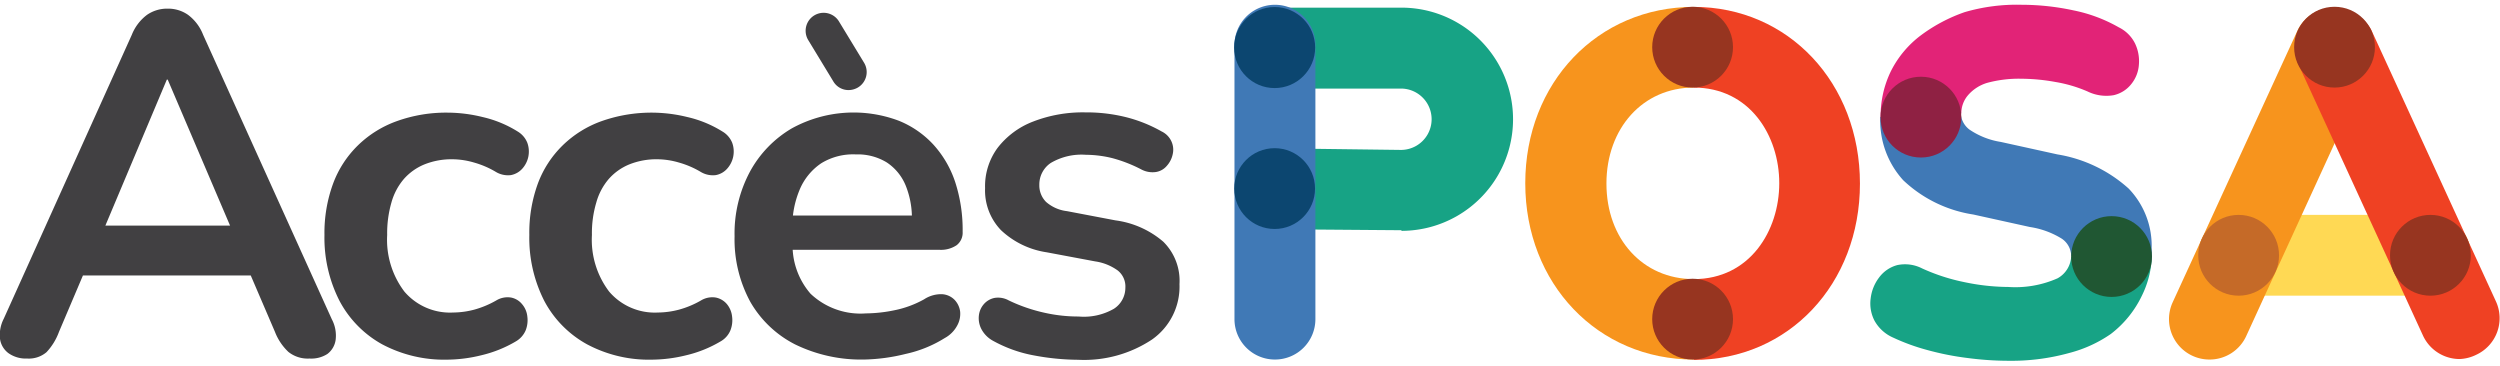
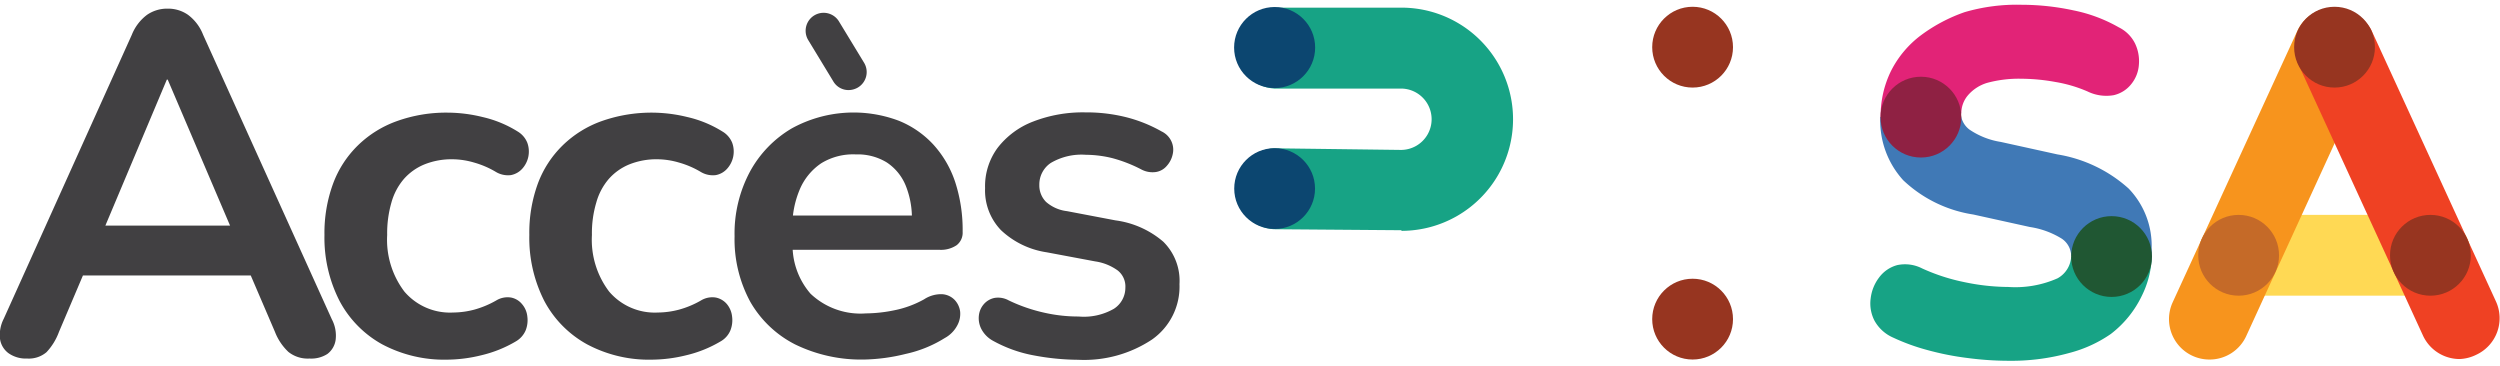
<svg xmlns="http://www.w3.org/2000/svg" id="Layer_1" data-name="Layer 1" width="198" height="28.962" viewBox="0 0 200.49 28.56">
  <defs>
    <style>.cls-fr-a1{fill:#e22377;}.cls-fr-a2{fill:#4079b6;}.cls-fr-a3{fill:#17a385;}.cls-fr-a4{fill:#0c4670;}.cls-fr-a5{fill:#ef4123;}.cls-fr-a6{fill:#f7941d;}.cls-fr-a7{fill:#973520;}.cls-fr-a8{fill:#ffd954;}.cls-fr-a9{fill:#c56a28;}.cls-fr-a10{fill:#8f2143;}.cls-fr-a11{fill:#205733;}.cls-fr-a12{fill:#414042;}</style>
  </defs>
  <path class="cls-fr-a1" d="M150.82,9a8.16,8.16,0,0,1,.84-3.71,8.18,8.18,0,0,1,2.4-2.85,13,13,0,0,1,3.5-1.85A14.89,14.89,0,0,1,162.14,0a19.74,19.74,0,0,1,4.15.45,12.14,12.14,0,0,1,3.63,1.36,2.85,2.85,0,0,1,1.3,1.29,3.28,3.28,0,0,1,.31,1.71,2.76,2.76,0,0,1-.61,1.55,2.5,2.5,0,0,1-1.41.89,3.43,3.43,0,0,1-2.1-.3,11,11,0,0,0-2.58-.76,15.68,15.68,0,0,0-2.76-.26,9.72,9.72,0,0,0-2.7.33,3.27,3.27,0,0,0-1.55,1,2.22,2.22,0,0,0-.53,1.45" />
  <path class="cls-fr-a2" d="M170.71,14.74A11.23,11.23,0,0,0,165,12l-4.54-1a6.19,6.19,0,0,1-2.53-1,1.76,1.76,0,0,1-.69-1.4L150.79,9a7.11,7.11,0,0,0,1.84,5.07,10.47,10.47,0,0,0,5.62,2.75l4.53,1a6.76,6.76,0,0,1,2.57.94,1.7,1.7,0,0,1,.75,1.41l6.45.35a8.72,8.72,0,0,0,0-.9A6.61,6.61,0,0,0,170.71,14.74Z" />
  <path class="cls-fr-a3" d="M166.1,20.19A2.11,2.11,0,0,1,165,21.94a8.37,8.37,0,0,1-3.95.69,17.47,17.47,0,0,1-3.53-.39,15.59,15.59,0,0,1-3.38-1.1,3,3,0,0,0-2-.26,2.68,2.68,0,0,0-1.45,1,3.42,3.42,0,0,0-.67,1.67,3,3,0,0,0,.31,1.79,3.15,3.15,0,0,0,1.49,1.35,16.61,16.61,0,0,0,2.75,1,22.66,22.66,0,0,0,3.24.64,25.21,25.21,0,0,0,3.28.22,17.37,17.37,0,0,0,4.87-.63,10.43,10.43,0,0,0,3.32-1.52,8.45,8.45,0,0,0,2.49-3.07,7.72,7.72,0,0,0,.78-2.8Z" />
  <path class="cls-fr-a3" d="M112.39,18.08,102.18,18a3.25,3.25,0,0,1,0-6.49h0l10.17.13a2.46,2.46,0,0,0,0-4.92H102.22a3.25,3.25,0,0,1,0-6.49h10.17a8.95,8.95,0,1,1,0,17.9Z" />
-   <path class="cls-fr-a2" d="M102.22,28.45A3.24,3.24,0,0,1,99,25.2V3.43a3.25,3.25,0,1,1,6.49,0V25.2A3.24,3.24,0,0,1,102.22,28.45Z" />
  <circle class="cls-fr-a4" cx="102.22" cy="3.43" r="3.25" />
  <circle class="cls-fr-a4" cx="102.22" cy="14.74" r="3.24" />
-   <path class="cls-fr-a5" d="M135.83.17V6.64c4.5,0,6.86,3.86,6.86,7.67S140.33,22,135.83,22v6.48c7.6,0,13.33-6.08,13.33-14.14S143.43.17,135.83.17Z" />
-   <path class="cls-fr-a6" d="M135.83,6.64V.17c-7.7,0-13.51,6.08-13.51,14.14s5.81,14.14,13.51,14.14V22c-4.08,0-7-3.22-7-7.66S131.75,6.64,135.83,6.64Z" />
  <circle class="cls-fr-a7" cx="135.74" cy="3.4" r="3.24" />
  <circle class="cls-fr-a7" cx="135.74" cy="25.21" r="3.24" />
  <path class="cls-fr-a8" d="M194.92,23.33H179.54a3.24,3.24,0,0,1,0-6.48h15.38a3.24,3.24,0,0,1,0,6.48Z" />
  <path class="cls-fr-a6" d="M177.18,28.45a3.24,3.24,0,0,1-2.94-4.59L184.28,2a3.24,3.24,0,0,1,5.88,2.71l-10,21.81A3.23,3.23,0,0,1,177.18,28.45Z" />
  <path class="cls-fr-a5" d="M197.25,28.41a3.24,3.24,0,0,1-2.94-1.89l-10-21.77A3.24,3.24,0,0,1,190.16,2l10,21.78a3.23,3.23,0,0,1-1.58,4.29A3.28,3.28,0,0,1,197.25,28.41Z" />
  <circle class="cls-fr-a9" cx="179.53" cy="20.09" r="3.24" />
  <circle class="cls-fr-a10" cx="154.05" cy="9.01" r="3.24" />
  <circle class="cls-fr-a11" cx="169.34" cy="20.19" r="3.24" />
  <circle class="cls-fr-a7" cx="187.22" cy="3.4" r="3.24" />
  <circle class="cls-fr-a7" cx="194.91" cy="20.09" r="3.24" />
  <path class="cls-fr-a12" d="M16.29,2.41A3.63,3.63,0,0,0,15.07.8,2.79,2.79,0,0,0,13.45.31,2.84,2.84,0,0,0,11.8.8a3.71,3.71,0,0,0-1.23,1.61L.3,25.18A2.85,2.85,0,0,0,0,26.79a1.72,1.72,0,0,0,.68,1.15,2.41,2.41,0,0,0,1.5.43,2.18,2.18,0,0,0,1.55-.51,4.77,4.77,0,0,0,1-1.63l1.92-4.52H20.11l1.94,4.52a4.38,4.38,0,0,0,1.08,1.61,2.48,2.48,0,0,0,1.69.53A2.39,2.39,0,0,0,26.26,28a1.71,1.71,0,0,0,.66-1.15,2.79,2.79,0,0,0-.31-1.63ZM13.38,6h.07l5,11.71h-10Z" />
  <path class="cls-fr-a12" d="M41.51,10.16A9.16,9.16,0,0,0,38.69,9a11.88,11.88,0,0,0-2.78-.35,11.68,11.68,0,0,0-4.08.68,8.64,8.64,0,0,0-3.12,1.94,8.34,8.34,0,0,0-2,3.08,11.46,11.46,0,0,0-.69,4.11,11.13,11.13,0,0,0,1.21,5.29,8.55,8.55,0,0,0,3.42,3.48,10.6,10.6,0,0,0,5.22,1.23,11.67,11.67,0,0,0,2.72-.35A9.85,9.85,0,0,0,41.36,27a1.87,1.87,0,0,0,.8-.9A2.22,2.22,0,0,0,42.29,25a1.79,1.79,0,0,0-.43-1,1.51,1.51,0,0,0-.87-.52,1.75,1.75,0,0,0-1.19.23,7.59,7.59,0,0,1-1.77.74,6.79,6.79,0,0,1-1.69.23A4.81,4.81,0,0,1,32.43,23a6.88,6.88,0,0,1-1.38-4.54,8.91,8.91,0,0,1,.34-2.6,4.93,4.93,0,0,1,1-1.89,4.44,4.44,0,0,1,1.65-1.17,5.84,5.84,0,0,1,2.26-.41,6.29,6.29,0,0,1,1.71.26,7.22,7.22,0,0,1,1.75.75,1.89,1.89,0,0,0,1.21.26,1.63,1.63,0,0,0,.91-.51,2.06,2.06,0,0,0,.41-2.08A1.85,1.85,0,0,0,41.51,10.16Z" />
  <path class="cls-fr-a12" d="M57.93,10.16A9.16,9.16,0,0,0,55.11,9a12,12,0,0,0-6.86.33,8.64,8.64,0,0,0-3.12,1.94,8.34,8.34,0,0,0-2,3.08,11.47,11.47,0,0,0-.68,4.11,11.13,11.13,0,0,0,1.2,5.29,8.52,8.52,0,0,0,3.43,3.48,10.54,10.54,0,0,0,5.21,1.23,11.75,11.75,0,0,0,2.73-.35A9.79,9.79,0,0,0,57.78,27a1.82,1.82,0,0,0,.8-.9A2.22,2.22,0,0,0,58.71,25a1.86,1.86,0,0,0-.42-1,1.57,1.57,0,0,0-.88-.52,1.75,1.75,0,0,0-1.19.23,7.41,7.41,0,0,1-1.77.74,6.79,6.79,0,0,1-1.69.23A4.81,4.81,0,0,1,48.85,23a6.88,6.88,0,0,1-1.38-4.54,8.57,8.57,0,0,1,.35-2.6,4.91,4.91,0,0,1,1-1.89,4.44,4.44,0,0,1,1.65-1.17,5.84,5.84,0,0,1,2.26-.41,6.29,6.29,0,0,1,1.71.26,7.22,7.22,0,0,1,1.75.75,1.89,1.89,0,0,0,1.21.26,1.6,1.6,0,0,0,.91-.51,2.06,2.06,0,0,0,.41-2.08A1.85,1.85,0,0,0,57.93,10.16Z" />
  <path class="cls-fr-a12" d="M76.72,19.28a1.26,1.26,0,0,0,.48-1.07,12.39,12.39,0,0,0-.6-4,8.38,8.38,0,0,0-1.75-3A7.68,7.68,0,0,0,72.08,9.3a10.29,10.29,0,0,0-8.56.6,9,9,0,0,0-3.38,3.49,10.49,10.49,0,0,0-1.23,5.17,10.5,10.5,0,0,0,1.26,5.26,8.67,8.67,0,0,0,3.6,3.42,12.08,12.08,0,0,0,5.57,1.21A14.86,14.86,0,0,0,72.63,28a9.85,9.85,0,0,0,3.13-1.27,2.45,2.45,0,0,0,1-1A1.92,1.92,0,0,0,77,24.61a1.66,1.66,0,0,0-.45-.95,1.53,1.53,0,0,0-1-.45,2.49,2.49,0,0,0-1.44.41,8.19,8.19,0,0,1-2.39.88,11.72,11.72,0,0,1-2.28.25A5.82,5.82,0,0,1,65,23.17a5.92,5.92,0,0,1-1.43-3.52H75.33A2.25,2.25,0,0,0,76.72,19.28ZM65.86,12.71A4.88,4.88,0,0,1,68.64,12a4.45,4.45,0,0,1,2.47.64,4.06,4.06,0,0,1,1.52,1.85,6.94,6.94,0,0,1,.5,2.41H63.59a7.59,7.59,0,0,1,.51-2A4.77,4.77,0,0,1,65.86,12.71Z" />
  <path class="cls-fr-a12" d="M93.29,19a7.37,7.37,0,0,0-3.83-1.71l-3.89-.74a3.09,3.09,0,0,1-1.68-.74,1.87,1.87,0,0,1-.54-1.36,2.08,2.08,0,0,1,.91-1.76,4.85,4.85,0,0,1,2.82-.66,9,9,0,0,1,2.13.27,11.42,11.42,0,0,1,2.31.9,1.91,1.91,0,0,0,1.19.21,1.43,1.43,0,0,0,.87-.5,2,2,0,0,0,.47-.94,1.6,1.6,0,0,0-.1-1,1.63,1.63,0,0,0-.79-.81A11.46,11.46,0,0,0,90.25,9a13.06,13.06,0,0,0-3.2-.37,11,11,0,0,0-4.21.74A6.55,6.55,0,0,0,80,11.48a5.18,5.18,0,0,0-1,3.23,4.59,4.59,0,0,0,1.27,3.36,6.79,6.79,0,0,0,3.67,1.78l3.89.73a4.08,4.08,0,0,1,1.81.73,1.64,1.64,0,0,1,.61,1.38,2,2,0,0,1-.92,1.69A4.84,4.84,0,0,1,86.5,25a12.35,12.35,0,0,1-2.68-.29,13.16,13.16,0,0,1-2.92-1,1.76,1.76,0,0,0-1.15-.2,1.55,1.55,0,0,0-.86.51,1.66,1.66,0,0,0-.39.92A1.88,1.88,0,0,0,78.7,26a2.28,2.28,0,0,0,.87.91,10.76,10.76,0,0,0,3.35,1.21,19.54,19.54,0,0,0,3.54.35,9.84,9.84,0,0,0,5.92-1.62,5.18,5.18,0,0,0,2.21-4.45A4.4,4.4,0,0,0,93.29,19Z" />
  <path class="cls-fr-a12" d="M66.82,6.13a1.41,1.41,0,0,0,1.24.71,1.49,1.49,0,0,0,.73-.2,1.44,1.44,0,0,0,.5-2l-2-3.29a1.44,1.44,0,0,0-2.48,1.47Z" />
</svg>